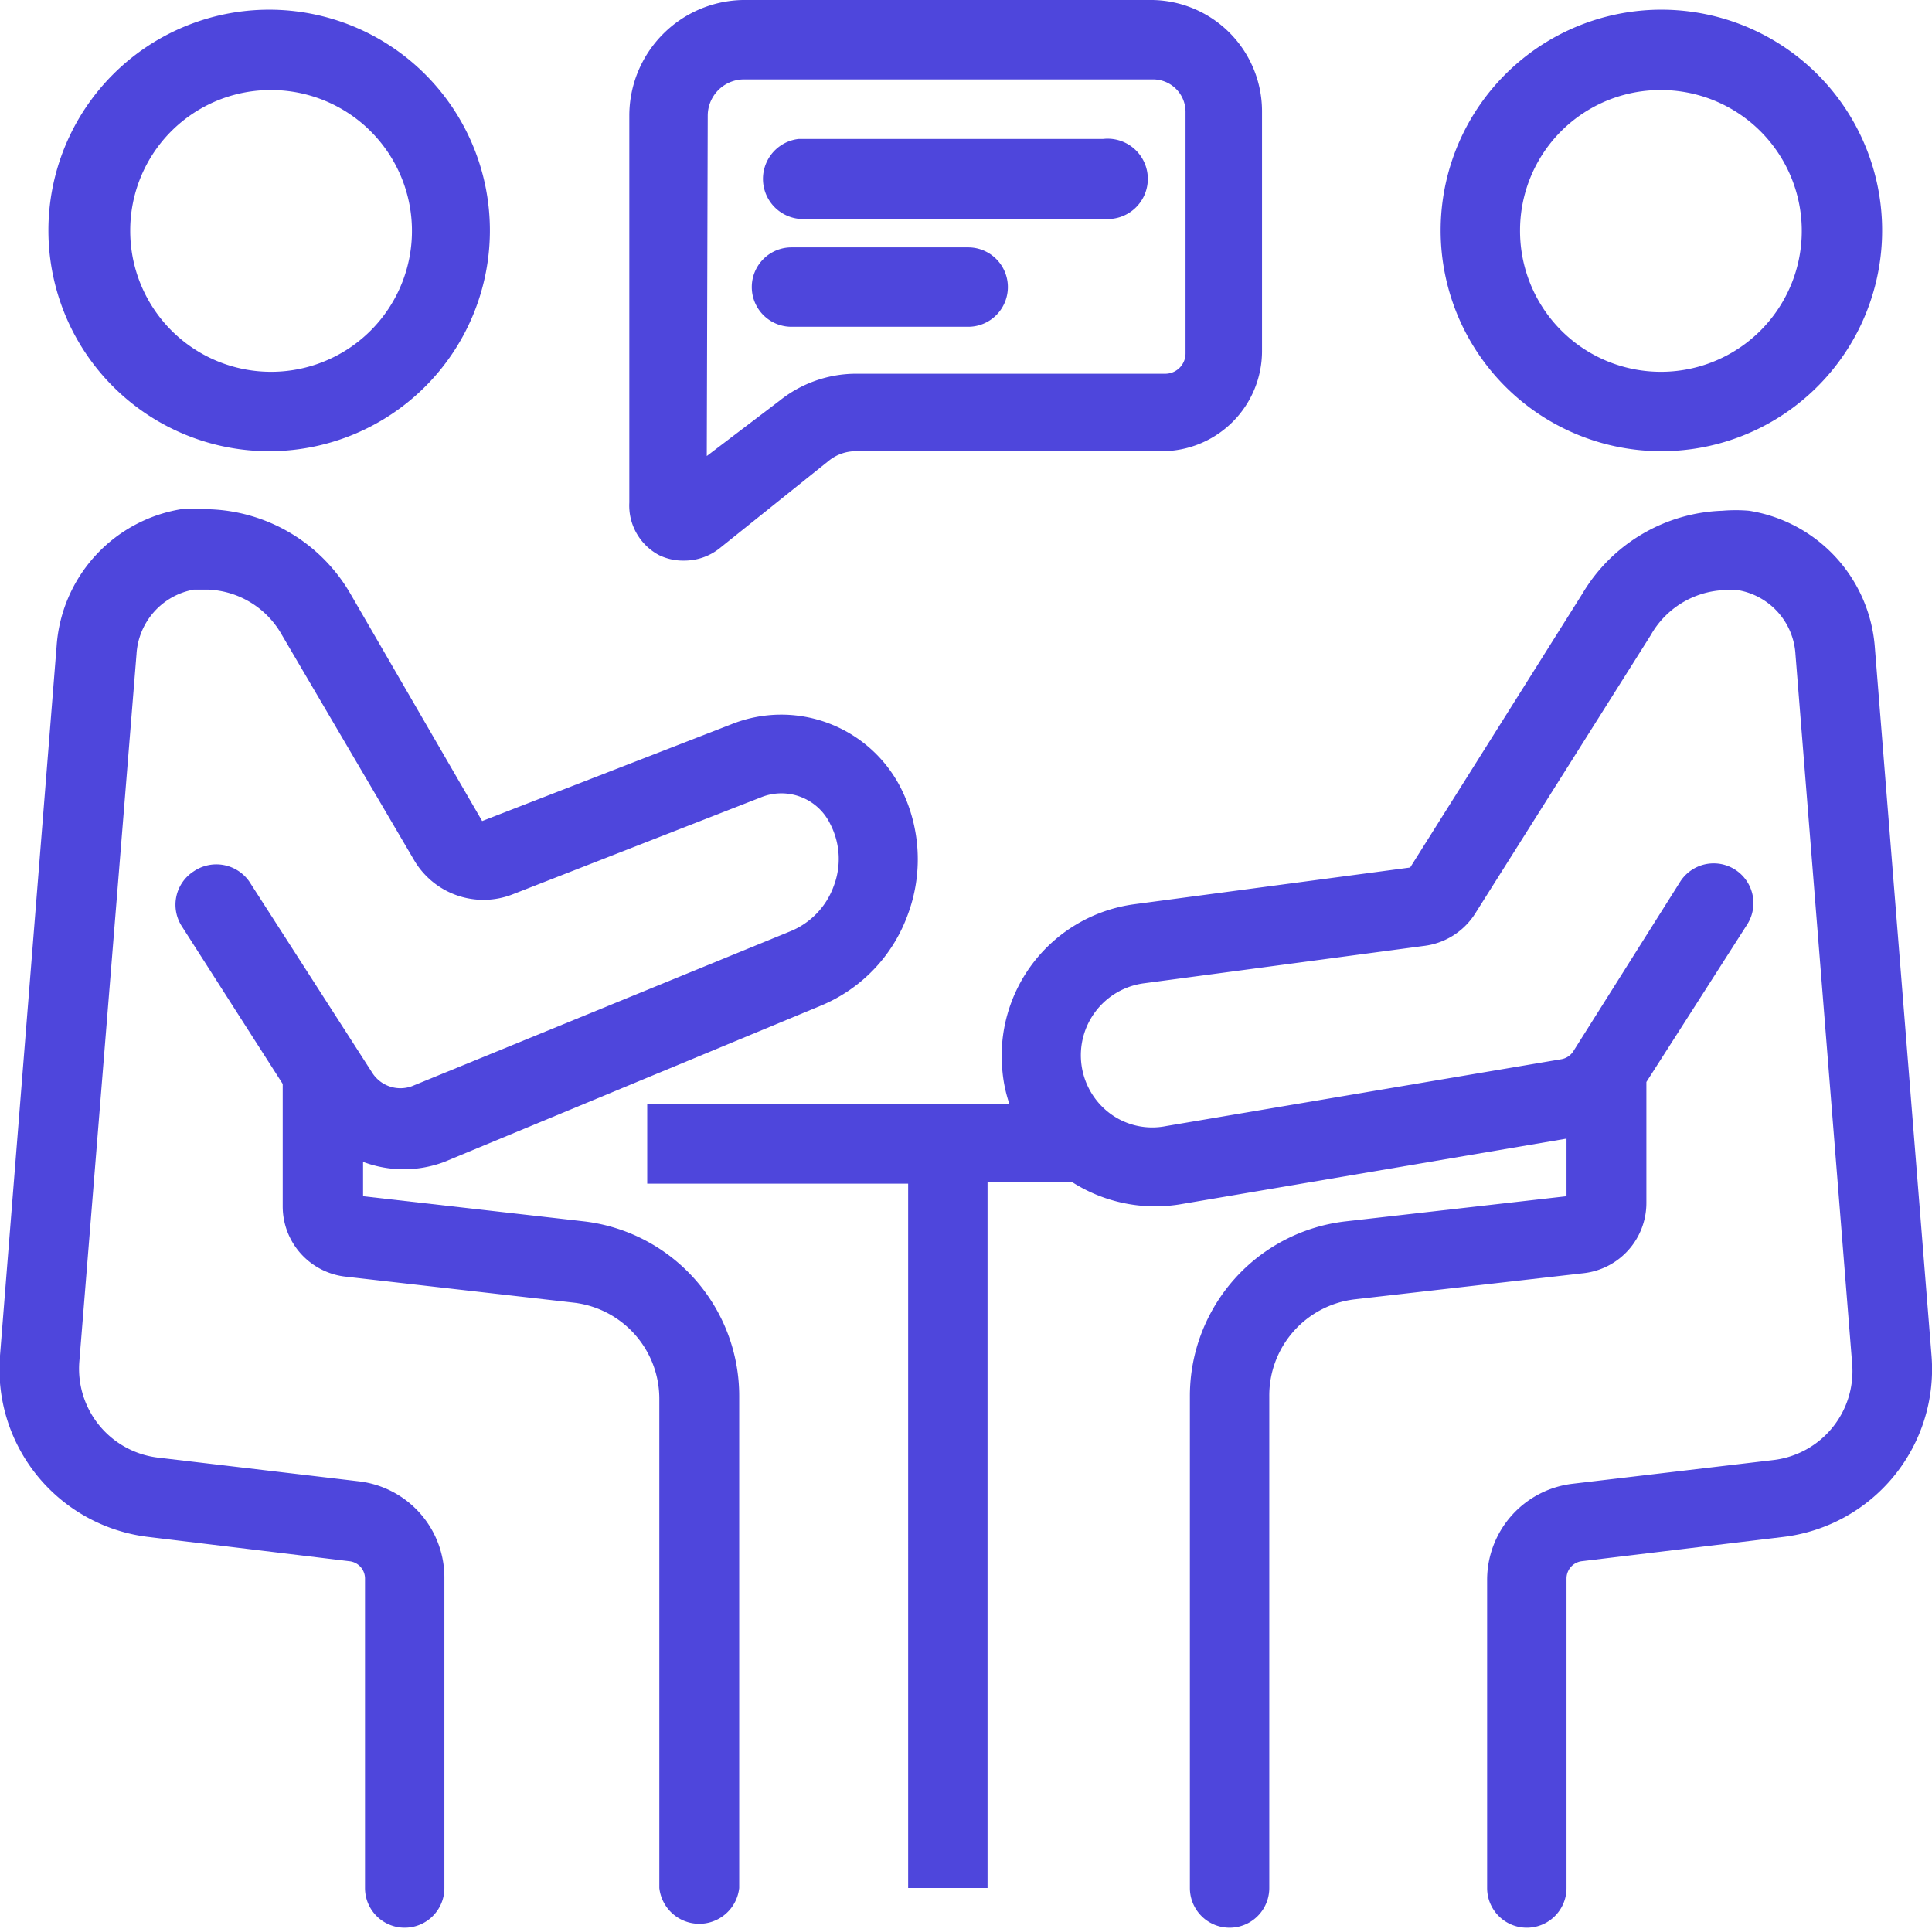
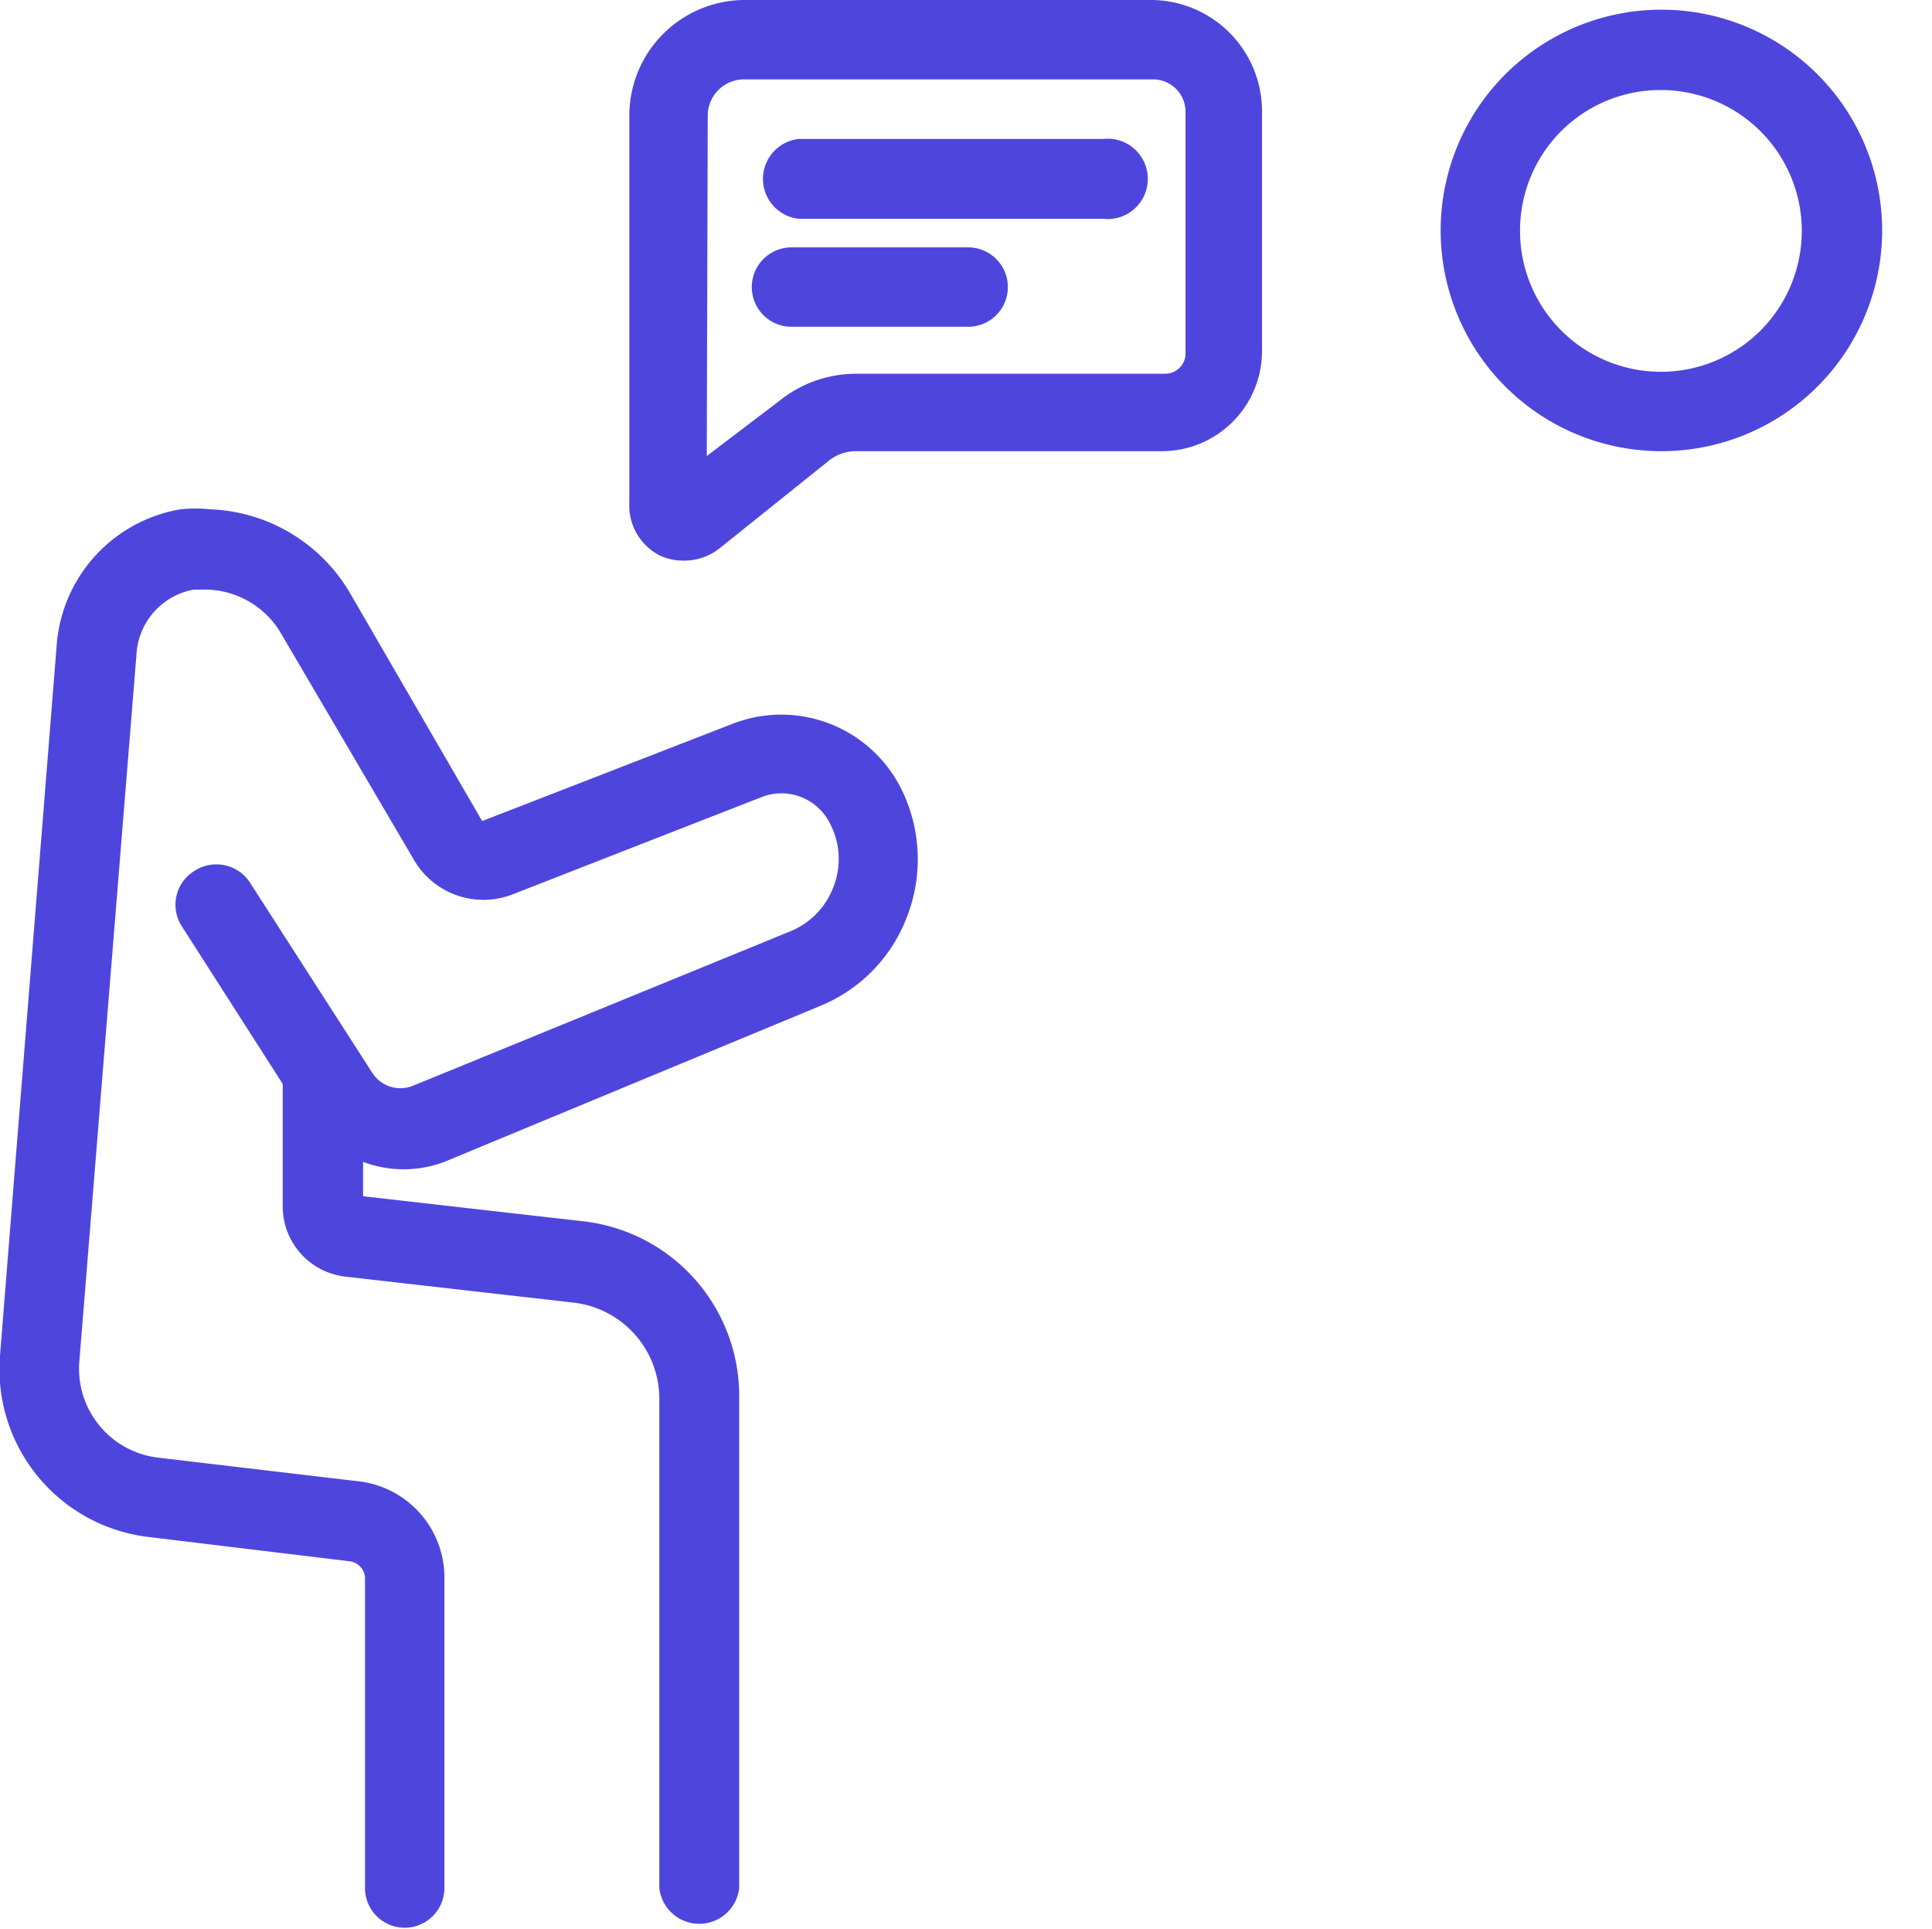
<svg xmlns="http://www.w3.org/2000/svg" viewBox="0 0 39.91 39.84">
  <defs>
    <style>.cls-1{fill:#4e46dc;}</style>
  </defs>
  <g id="Layer_2" data-name="Layer 2">
    <g id="Layer_1-2" data-name="Layer 1">
      <path class="cls-1" d="M12.07,25.23,7.5,24.71V24a2.38,2.38,0,0,0,1.68,0l7.76-3.22a3.22,3.22,0,0,0,1.81-1.88,3.27,3.27,0,0,0-.13-2.6,2.77,2.77,0,0,0-3.51-1.34l-5.15,2L7.23,12.25a3.5,3.5,0,0,0-2.89-1.73,3,3,0,0,0-.61,0,3.08,3.08,0,0,0-2.56,2.82L0,28a3.49,3.49,0,0,0,3.08,3.75l4.14.5a.36.36,0,0,1,.32.35V39a.82.82,0,0,0,1.64,0v-6.4a2,2,0,0,0-1.76-2l-4.15-.49a1.85,1.85,0,0,1-1.63-2L2.82,13.51A1.44,1.44,0,0,1,4,12.18l.31,0a1.83,1.83,0,0,1,1.51.93l2.73,4.65a1.66,1.66,0,0,0,2.05.71l5.12-2a1.12,1.12,0,0,1,1.43.55,1.57,1.57,0,0,1,.07,1.29,1.59,1.59,0,0,1-.9.93L8.55,22.42a.69.69,0,0,1-.86-.26L5.15,18.21A.83.83,0,0,0,4,18a.82.82,0,0,0-.24,1.14l2.08,3.25v2.53a1.46,1.46,0,0,0,1.29,1.45l4.74.54a2,2,0,0,1,1.75,2V39a.83.83,0,0,0,1.65,0V28.84A3.63,3.63,0,0,0,12.07,25.23Z" />
-       <path class="cls-1" d="M5.6,9.32A4.56,4.56,0,1,0,1,4.76,4.56,4.56,0,0,0,5.6,9.32Zm0-7.46a2.91,2.91,0,1,1-2.91,2.9A2.9,2.9,0,0,1,5.6,1.86Z" />
-       <path class="cls-1" d="M38.73,13.38a3.09,3.09,0,0,0-2.6-2.83,3.26,3.26,0,0,0-.55,0,3.5,3.5,0,0,0-2.89,1.71l-3.56,5.66-5.71.76a3.16,3.16,0,0,0-2.71,3.47,2.9,2.9,0,0,0,.14.65H13.37v1.65h5.39V39H20.4V24.42h1.75a3.19,3.19,0,0,0,2.21.46l8-1.36v1.19l-4.57.52a3.63,3.63,0,0,0-3.21,3.61V39a.82.82,0,0,0,1.64,0V28.84a2,2,0,0,1,1.76-2l4.73-.54a1.46,1.46,0,0,0,1.3-1.45V22.35l2.08-3.25a.82.82,0,1,0-1.38-.89L32.51,21.7a.37.37,0,0,1-.26.18l-8.16,1.38A1.46,1.46,0,0,1,22.93,23a1.5,1.5,0,0,1,.71-2.69l5.77-.77a1.46,1.46,0,0,0,1.07-.68l3.62-5.74a1.83,1.83,0,0,1,1.51-.93l.29,0a1.43,1.43,0,0,1,1.19,1.33l1.17,14.64a1.85,1.85,0,0,1-1.63,2l-4.15.49a2,2,0,0,0-1.76,2V39a.82.82,0,0,0,1.64,0v-6.4a.36.36,0,0,1,.31-.35l4.15-.5A3.49,3.49,0,0,0,39.9,28Z" />
      <path class="cls-1" d="M34.31,9.32a4.56,4.56,0,1,0-4.55-4.56A4.56,4.56,0,0,0,34.31,9.32Zm0-7.46a2.91,2.91,0,1,1-2.91,2.9A2.9,2.9,0,0,1,34.31,1.86Z" />
      <path class="cls-1" d="M13.62,11.47a1.14,1.14,0,0,0,.51.11,1.17,1.17,0,0,0,.73-.25l2.27-1.82a.89.89,0,0,1,.54-.19H24a2.07,2.07,0,0,0,2.07-2.07V2.3A2.3,2.3,0,0,0,23.81,0H15.34A2.39,2.39,0,0,0,13,2.38v8A1.16,1.16,0,0,0,13.62,11.47Zm1-9.09a.75.75,0,0,1,.74-.74h8.47a.67.67,0,0,1,.66.66v5a.42.42,0,0,1-.43.42H17.67a2.53,2.53,0,0,0-1.57.56L14.6,9.42Z" />
      <path class="cls-1" d="M16.5,4.52h6.29a.83.83,0,1,0,0-1.65H16.5a.83.83,0,0,0,0,1.65Z" />
      <path class="cls-1" d="M20,6.75a.82.82,0,1,0,0-1.64H16.35a.82.82,0,1,0,0,1.64Z" />
    </g>
  </g>
</svg>